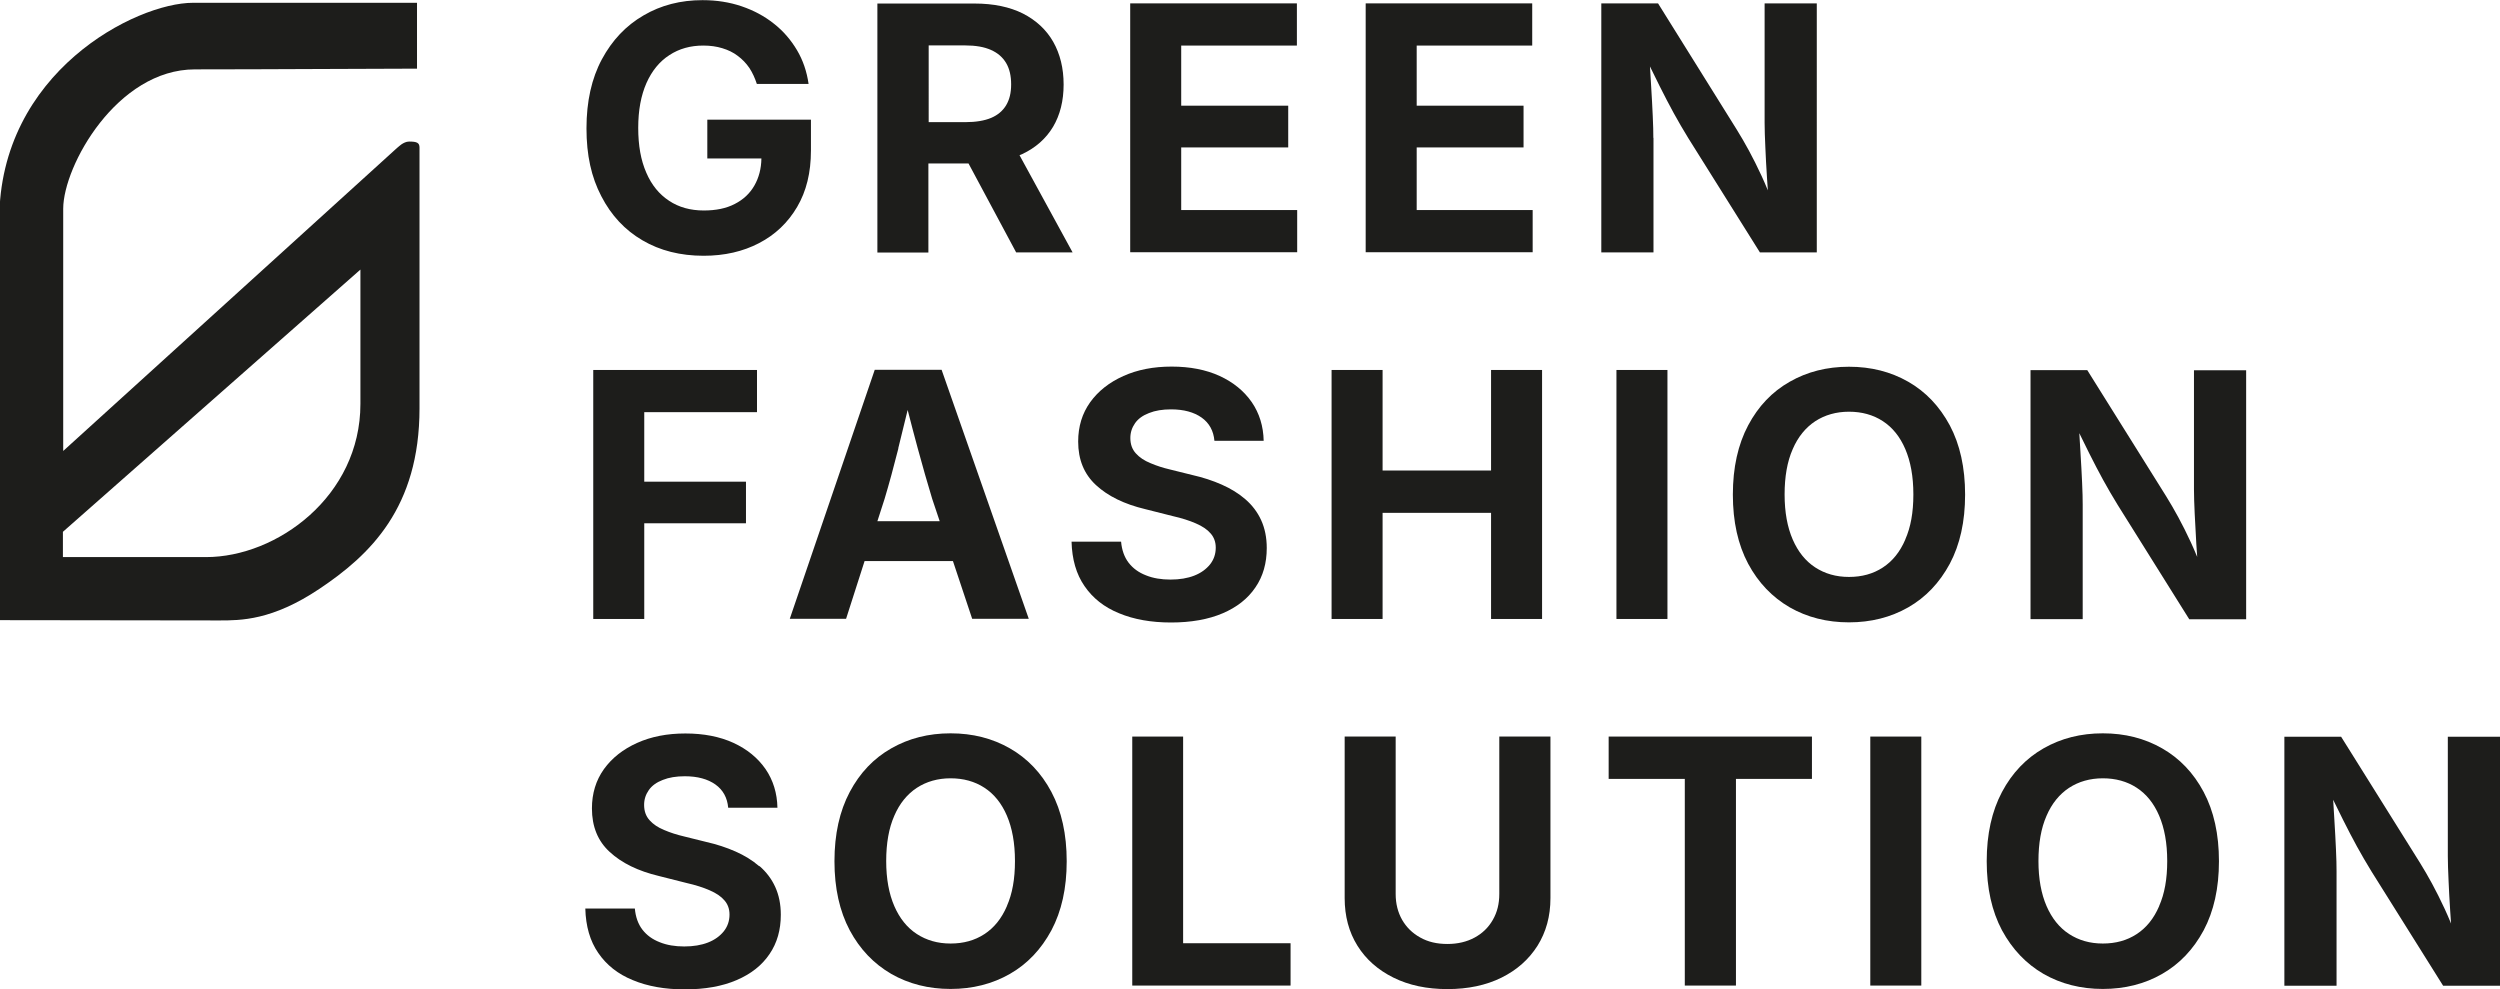
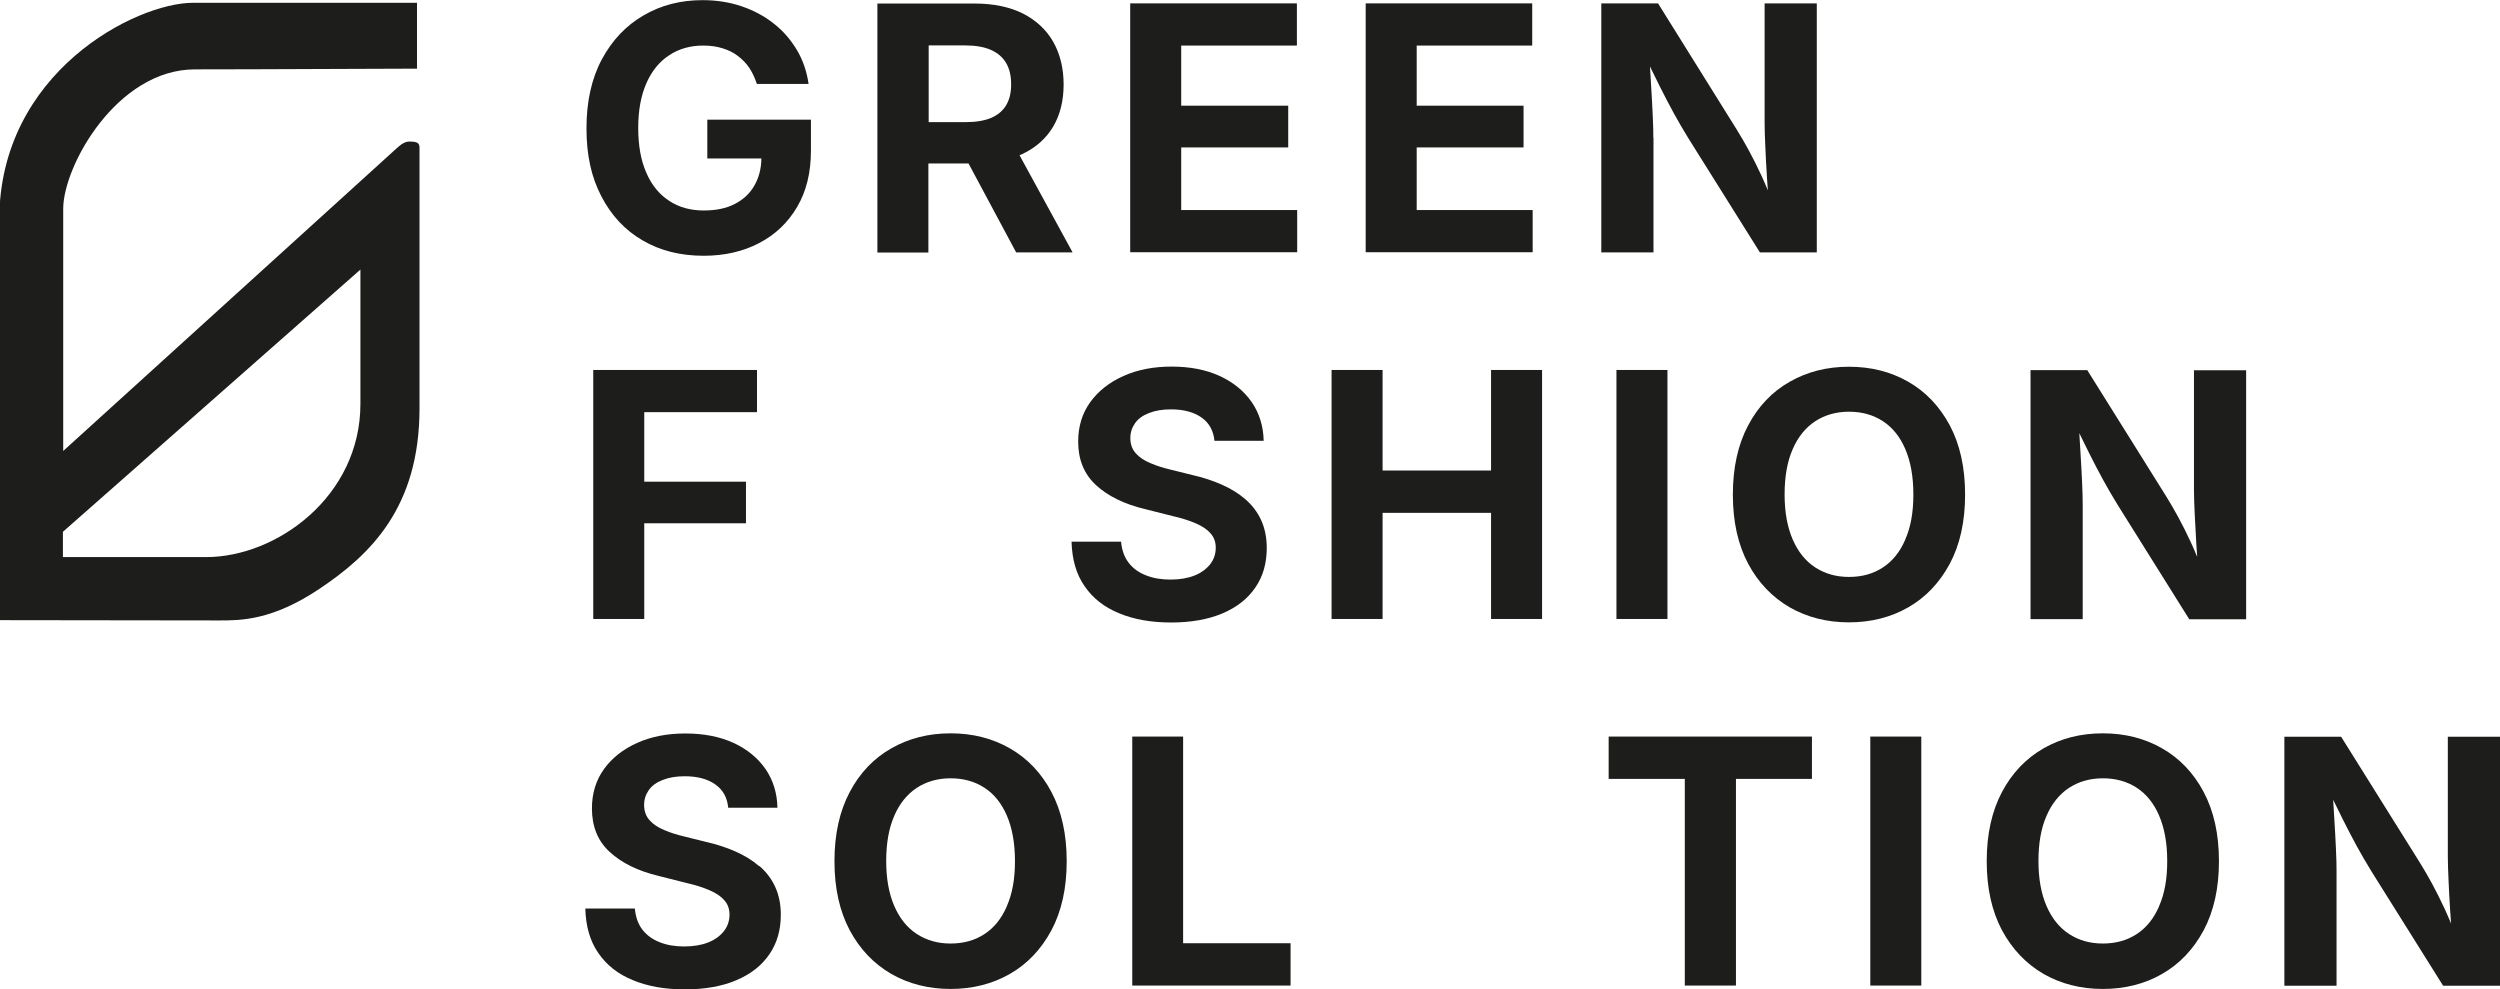
<svg xmlns="http://www.w3.org/2000/svg" viewBox="0 0 170.08 67.3" data-name="Ebene 1" id="Ebene_1">
  <defs>
    <style>
      .cls-1 {
        fill: #1d1d1b;
      }
    </style>
  </defs>
  <g>
    <path d="M55.17,10.25v-2.11h-7.05v2.64h3.68c-.01.69-.17,1.3-.47,1.83-.31.55-.76.97-1.35,1.27-.58.3-1.28.44-2.1.44-.91,0-1.7-.22-2.36-.66-.67-.44-1.19-1.07-1.55-1.91-.37-.84-.55-1.85-.55-3.05s.19-2.21.56-3.05c.37-.83.89-1.47,1.56-1.9.67-.44,1.44-.65,2.31-.65.47,0,.9.06,1.29.18.4.12.75.29,1.05.52.31.23.57.5.79.82.21.32.38.69.51,1.09h3.52c-.12-.84-.38-1.61-.79-2.3-.41-.69-.93-1.3-1.57-1.8-.64-.51-1.37-.9-2.19-1.18-.82-.28-1.71-.42-2.67-.42-1.48,0-2.82.34-4.01,1.04-1.19.69-2.13,1.68-2.83,2.98s-1.05,2.87-1.05,4.7.33,3.32,1.01,4.62c.67,1.3,1.6,2.3,2.8,3,1.19.7,2.58,1.05,4.16,1.05,1.42,0,2.68-.29,3.77-.86,1.1-.57,1.96-1.39,2.59-2.46.63-1.07.94-2.34.94-3.83Z" class="cls-1" />
    <path d="M63.17,11.12h2.72l3.24,6.05h3.84l-3.61-6.61c.06-.03.13-.05.19-.08.91-.43,1.61-1.05,2.09-1.85.48-.81.72-1.77.72-2.88s-.24-2.08-.71-2.91c-.47-.82-1.16-1.46-2.06-1.92-.9-.45-2-.68-3.29-.68h-6.61v16.94h3.47v-6.05ZM65.66,3.09c.71,0,1.3.1,1.76.31.46.2.8.5,1.03.89.23.39.34.87.34,1.45s-.11,1.03-.34,1.42c-.23.38-.57.67-1.02.86-.45.19-1.04.29-1.75.29h-2.5V3.09h2.49Z" class="cls-1" />
    <polygon points="80.36 10.03 87.64 10.03 87.64 7.19 80.36 7.19 80.36 3.1 88.23 3.1 88.23 .23 76.89 .23 76.89 17.16 88.25 17.16 88.25 14.29 80.36 14.29 80.36 10.03" class="cls-1" />
    <polygon points="104.27 14.29 96.38 14.29 96.38 10.03 103.65 10.03 103.65 7.19 96.38 7.19 96.38 3.1 104.24 3.1 104.24 .23 92.91 .23 92.91 17.16 104.27 17.16 104.27 14.29" class="cls-1" />
    <path d="M112.48,9.38c0-.38-.01-.88-.04-1.49-.03-.61-.06-1.29-.11-2.04-.03-.42-.05-.88-.08-1.33.24.5.47.96.67,1.36.33.66.65,1.27.95,1.82.3.55.63,1.11.99,1.7l4.87,7.77h3.87V.23h-3.55v8.13c0,.45.02,1.01.05,1.66.03.65.06,1.33.11,2.05.02.3.04.59.06.88-.14-.35-.29-.68-.43-.99-.29-.63-.58-1.2-.86-1.72-.28-.52-.56-.99-.83-1.43L112.8.23h-3.86v16.94h3.55v-7.79Z" class="cls-1" />
    <polygon points="51.5 28.04 51.5 25.17 40.36 25.17 40.36 42.11 43.83 42.11 43.83 35.6 50.75 35.6 50.75 32.77 43.83 32.77 43.83 28.04 51.5 28.04" class="cls-1" />
-     <path d="M58.81,38.17h6.02l1.31,3.93h3.85l-5.93-16.94h-4.55l-5.78,16.94h3.83l1.26-3.93ZM61.11,30.5c.2-.82.42-1.7.64-2.61.23.9.46,1.78.68,2.59.34,1.25.67,2.41.99,3.46l.51,1.52h-4.24l.49-1.52c.31-1.03.62-2.18.94-3.44Z" class="cls-1" />
    <path d="M83.17,41.73c.98-.42,1.72-1,2.24-1.77.52-.76.77-1.65.77-2.68,0-.71-.13-1.34-.38-1.89-.25-.55-.61-1.02-1.07-1.42-.46-.4-1-.73-1.61-1-.61-.27-1.28-.49-1.99-.65l-1.53-.38c-.47-.11-.91-.25-1.33-.43-.42-.17-.75-.39-1-.67-.25-.28-.37-.62-.37-1.04,0-.38.11-.71.32-1.01.21-.3.53-.53.95-.69.42-.17.92-.25,1.5-.25.86,0,1.56.19,2.08.56s.81.9.87,1.58h3.35c-.02-.99-.29-1.87-.81-2.63-.53-.76-1.25-1.35-2.18-1.78-.94-.43-2.03-.64-3.27-.64s-2.32.21-3.28.64c-.96.43-1.71,1.02-2.26,1.78-.55.77-.82,1.66-.82,2.68,0,1.23.4,2.21,1.21,2.96.81.75,1.93,1.3,3.36,1.64l1.86.47c.62.14,1.15.31,1.58.5.44.19.77.41,1,.68.23.26.35.58.35.97,0,.43-.13.81-.39,1.14-.26.32-.61.58-1.07.76-.46.18-1,.27-1.62.27s-1.18-.09-1.67-.29c-.49-.19-.88-.47-1.18-.86-.29-.38-.46-.86-.51-1.43h-3.37c.03,1.2.32,2.21.88,3.02.56.82,1.34,1.44,2.35,1.85,1,.42,2.19.63,3.54.63s2.55-.21,3.52-.63Z" class="cls-1" />
    <polygon points="94.06 34.89 101.44 34.89 101.44 42.11 104.91 42.11 104.91 25.17 101.44 25.17 101.44 32.01 94.06 32.01 94.06 25.17 90.59 25.17 90.59 42.11 94.06 42.11 94.06 34.89" class="cls-1" />
    <rect height="16.94" width="3.47" y="25.17" x="109.97" class="cls-1" />
    <path d="M129.82,25.97c-1.19-.68-2.53-1.02-4.03-1.02s-2.84.34-4.03,1.02c-1.2.68-2.14,1.67-2.83,2.97-.69,1.3-1.04,2.87-1.04,4.71s.35,3.4,1.04,4.7c.69,1.29,1.64,2.28,2.83,2.97,1.19.68,2.54,1.02,4.03,1.02s2.84-.34,4.03-1.02c1.19-.68,2.13-1.67,2.83-2.97.69-1.3,1.04-2.86,1.04-4.7s-.35-3.41-1.04-4.71c-.7-1.3-1.64-2.29-2.83-2.97ZM129.62,36.71c-.36.84-.87,1.47-1.53,1.9-.66.43-1.42.64-2.3.64s-1.64-.22-2.3-.65c-.66-.43-1.17-1.07-1.53-1.9-.36-.83-.55-1.85-.55-3.06s.18-2.24.55-3.08c.36-.84.88-1.47,1.53-1.9.66-.43,1.43-.65,2.3-.65s1.64.21,2.3.64c.66.43,1.17,1.06,1.53,1.9s.55,1.86.55,3.09-.18,2.22-.55,3.06Z" class="cls-1" />
    <path d="M149.26,33.3c0,.45.02,1.01.05,1.66.03.65.07,1.33.11,2.05.02.3.04.59.06.88-.14-.35-.29-.68-.43-.99-.29-.63-.58-1.2-.86-1.72-.28-.52-.56-.99-.83-1.43l-5.36-8.57h-3.86v16.94h3.55v-7.79c0-.38-.01-.88-.04-1.49s-.06-1.29-.11-2.04c-.03-.42-.05-.88-.08-1.33.25.5.48.96.67,1.36.33.66.65,1.27.95,1.82.3.55.63,1.11.99,1.7l4.87,7.78h3.87v-16.94h-3.55v8.13Z" class="cls-1" />
    <path d="M51.65,58.93c-.46-.4-1-.73-1.61-1-.61-.27-1.28-.49-1.99-.65l-1.53-.38c-.47-.11-.91-.25-1.33-.43-.42-.17-.75-.39-1-.67-.25-.28-.37-.62-.37-1.04,0-.38.11-.71.32-1.01.21-.3.53-.53.95-.69.42-.17.92-.25,1.5-.25.86,0,1.56.19,2.08.56s.81.9.87,1.58h3.35c-.02-.99-.29-1.87-.81-2.63-.53-.76-1.25-1.35-2.18-1.78-.94-.43-2.03-.64-3.27-.64s-2.32.21-3.28.64c-.96.43-1.71,1.02-2.26,1.78-.55.77-.82,1.66-.82,2.68,0,1.23.4,2.22,1.21,2.96.81.75,1.93,1.3,3.36,1.64l1.86.47c.62.14,1.15.31,1.58.5.44.19.77.41,1,.68.23.26.35.58.35.97,0,.43-.13.81-.39,1.14-.26.32-.61.58-1.07.76-.46.18-1,.27-1.62.27s-1.18-.09-1.67-.29c-.49-.19-.88-.47-1.18-.86-.29-.38-.46-.86-.51-1.43h-3.37c.03,1.2.32,2.21.88,3.02.56.82,1.34,1.44,2.35,1.85,1,.42,2.19.63,3.54.63s2.55-.21,3.52-.63c.98-.42,1.72-1,2.24-1.77.52-.76.77-1.65.77-2.68,0-.71-.13-1.34-.38-1.89-.25-.55-.61-1.02-1.07-1.42Z" class="cls-1" />
    <path d="M68.7,50.91c-1.19-.68-2.53-1.02-4.03-1.02s-2.84.34-4.03,1.02c-1.2.68-2.14,1.67-2.83,2.97-.69,1.3-1.04,2.87-1.04,4.71s.35,3.4,1.04,4.7c.69,1.29,1.64,2.28,2.83,2.97,1.19.68,2.54,1.02,4.03,1.02s2.84-.34,4.03-1.02c1.19-.68,2.13-1.67,2.83-2.97.69-1.3,1.04-2.86,1.04-4.7s-.35-3.41-1.04-4.71c-.69-1.3-1.64-2.29-2.83-2.97ZM68.5,61.65c-.36.84-.87,1.47-1.53,1.9-.66.43-1.42.64-2.3.64s-1.64-.22-2.3-.65c-.66-.43-1.17-1.07-1.53-1.9-.36-.83-.55-1.85-.55-3.06s.18-2.24.55-3.08c.36-.84.88-1.47,1.53-1.9.66-.43,1.43-.65,2.3-.65s1.64.21,2.3.64c.66.43,1.17,1.06,1.53,1.9.36.84.55,1.86.55,3.09s-.18,2.22-.55,3.06Z" class="cls-1" />
    <polygon points="80.49 50.11 77.03 50.11 77.03 67.05 87.8 67.05 87.8 64.17 80.49 64.17 80.49 50.11" class="cls-1" />
-     <path d="M102,60.82c0,.66-.14,1.24-.44,1.76-.29.51-.7.91-1.23,1.2-.53.29-1.15.44-1.86.44s-1.32-.14-1.85-.44c-.53-.29-.94-.7-1.23-1.2-.29-.51-.44-1.1-.44-1.76v-10.71h-3.47v10.99c0,1.23.29,2.31.87,3.24.58.93,1.4,1.65,2.45,2.17,1.05.52,2.27.78,3.67.78s2.63-.26,3.68-.78c1.05-.52,1.86-1.24,2.45-2.17.58-.93.88-2,.88-3.24v-10.99h-3.48v10.71Z" class="cls-1" />
    <polygon points="109.44 52.99 114.62 52.99 114.62 67.05 118.1 67.05 118.1 52.99 123.27 52.99 123.27 50.11 109.44 50.11 109.44 52.99" class="cls-1" />
    <rect height="16.94" width="3.47" y="50.11" x="127.24" class="cls-1" />
    <path d="M147.09,50.91c-1.19-.68-2.53-1.02-4.03-1.02s-2.84.34-4.03,1.02c-1.19.68-2.14,1.67-2.83,2.97-.69,1.3-1.04,2.87-1.04,4.71s.35,3.4,1.04,4.7c.7,1.29,1.64,2.28,2.83,2.97,1.19.68,2.54,1.02,4.03,1.02s2.85-.34,4.03-1.02c1.19-.68,2.13-1.67,2.83-2.97.69-1.3,1.04-2.86,1.04-4.7s-.35-3.41-1.04-4.71c-.69-1.3-1.64-2.29-2.83-2.97ZM146.89,61.65c-.36.84-.87,1.47-1.53,1.9-.66.43-1.42.64-2.3.64s-1.64-.22-2.3-.65c-.66-.43-1.17-1.07-1.53-1.9-.36-.83-.55-1.85-.55-3.06s.18-2.24.55-3.08c.36-.84.88-1.47,1.53-1.9.66-.43,1.43-.65,2.3-.65s1.64.21,2.3.64c.66.43,1.17,1.06,1.53,1.9s.55,1.86.55,3.09-.18,2.22-.55,3.06Z" class="cls-1" />
    <path d="M166.53,50.11v8.13c0,.45.02,1.01.05,1.66.03.65.06,1.33.11,2.05.02.3.04.59.06.88-.14-.35-.29-.68-.43-.99-.29-.63-.58-1.2-.86-1.72-.28-.52-.56-.99-.83-1.43l-5.36-8.57h-3.86v16.94h3.55v-7.79c0-.38-.01-.88-.04-1.49-.03-.61-.06-1.29-.11-2.04-.03-.42-.05-.88-.08-1.33.24.5.47.96.67,1.36.33.66.65,1.27.95,1.82.3.55.63,1.11.99,1.7l4.87,7.77h3.87v-16.94h-3.55Z" class="cls-1" />
  </g>
  <path d="M27.05,10.03L4.3,30.68V14.2c.01-2.94,3.67-9.48,8.96-9.48,4.86,0,12.42-.05,15.11-.05V.19h-15.24C9.25.19-.05,4.91-.05,14.96s0,27.23,0,27.23l14.97.02c1.46,0,3.6,0,6.81-2.15,3.44-2.3,6.81-5.51,6.81-12.28,0-11.98,0-13.14,0-17.74,0-.33-.18-.41-.71-.41-.39,0-.77.4-.77.4ZM24.52,27.48c0,6.29-5.69,10.42-10.5,10.42H4.28v-1.72l20.24-17.84v9.15Z" class="cls-1" />
</svg>